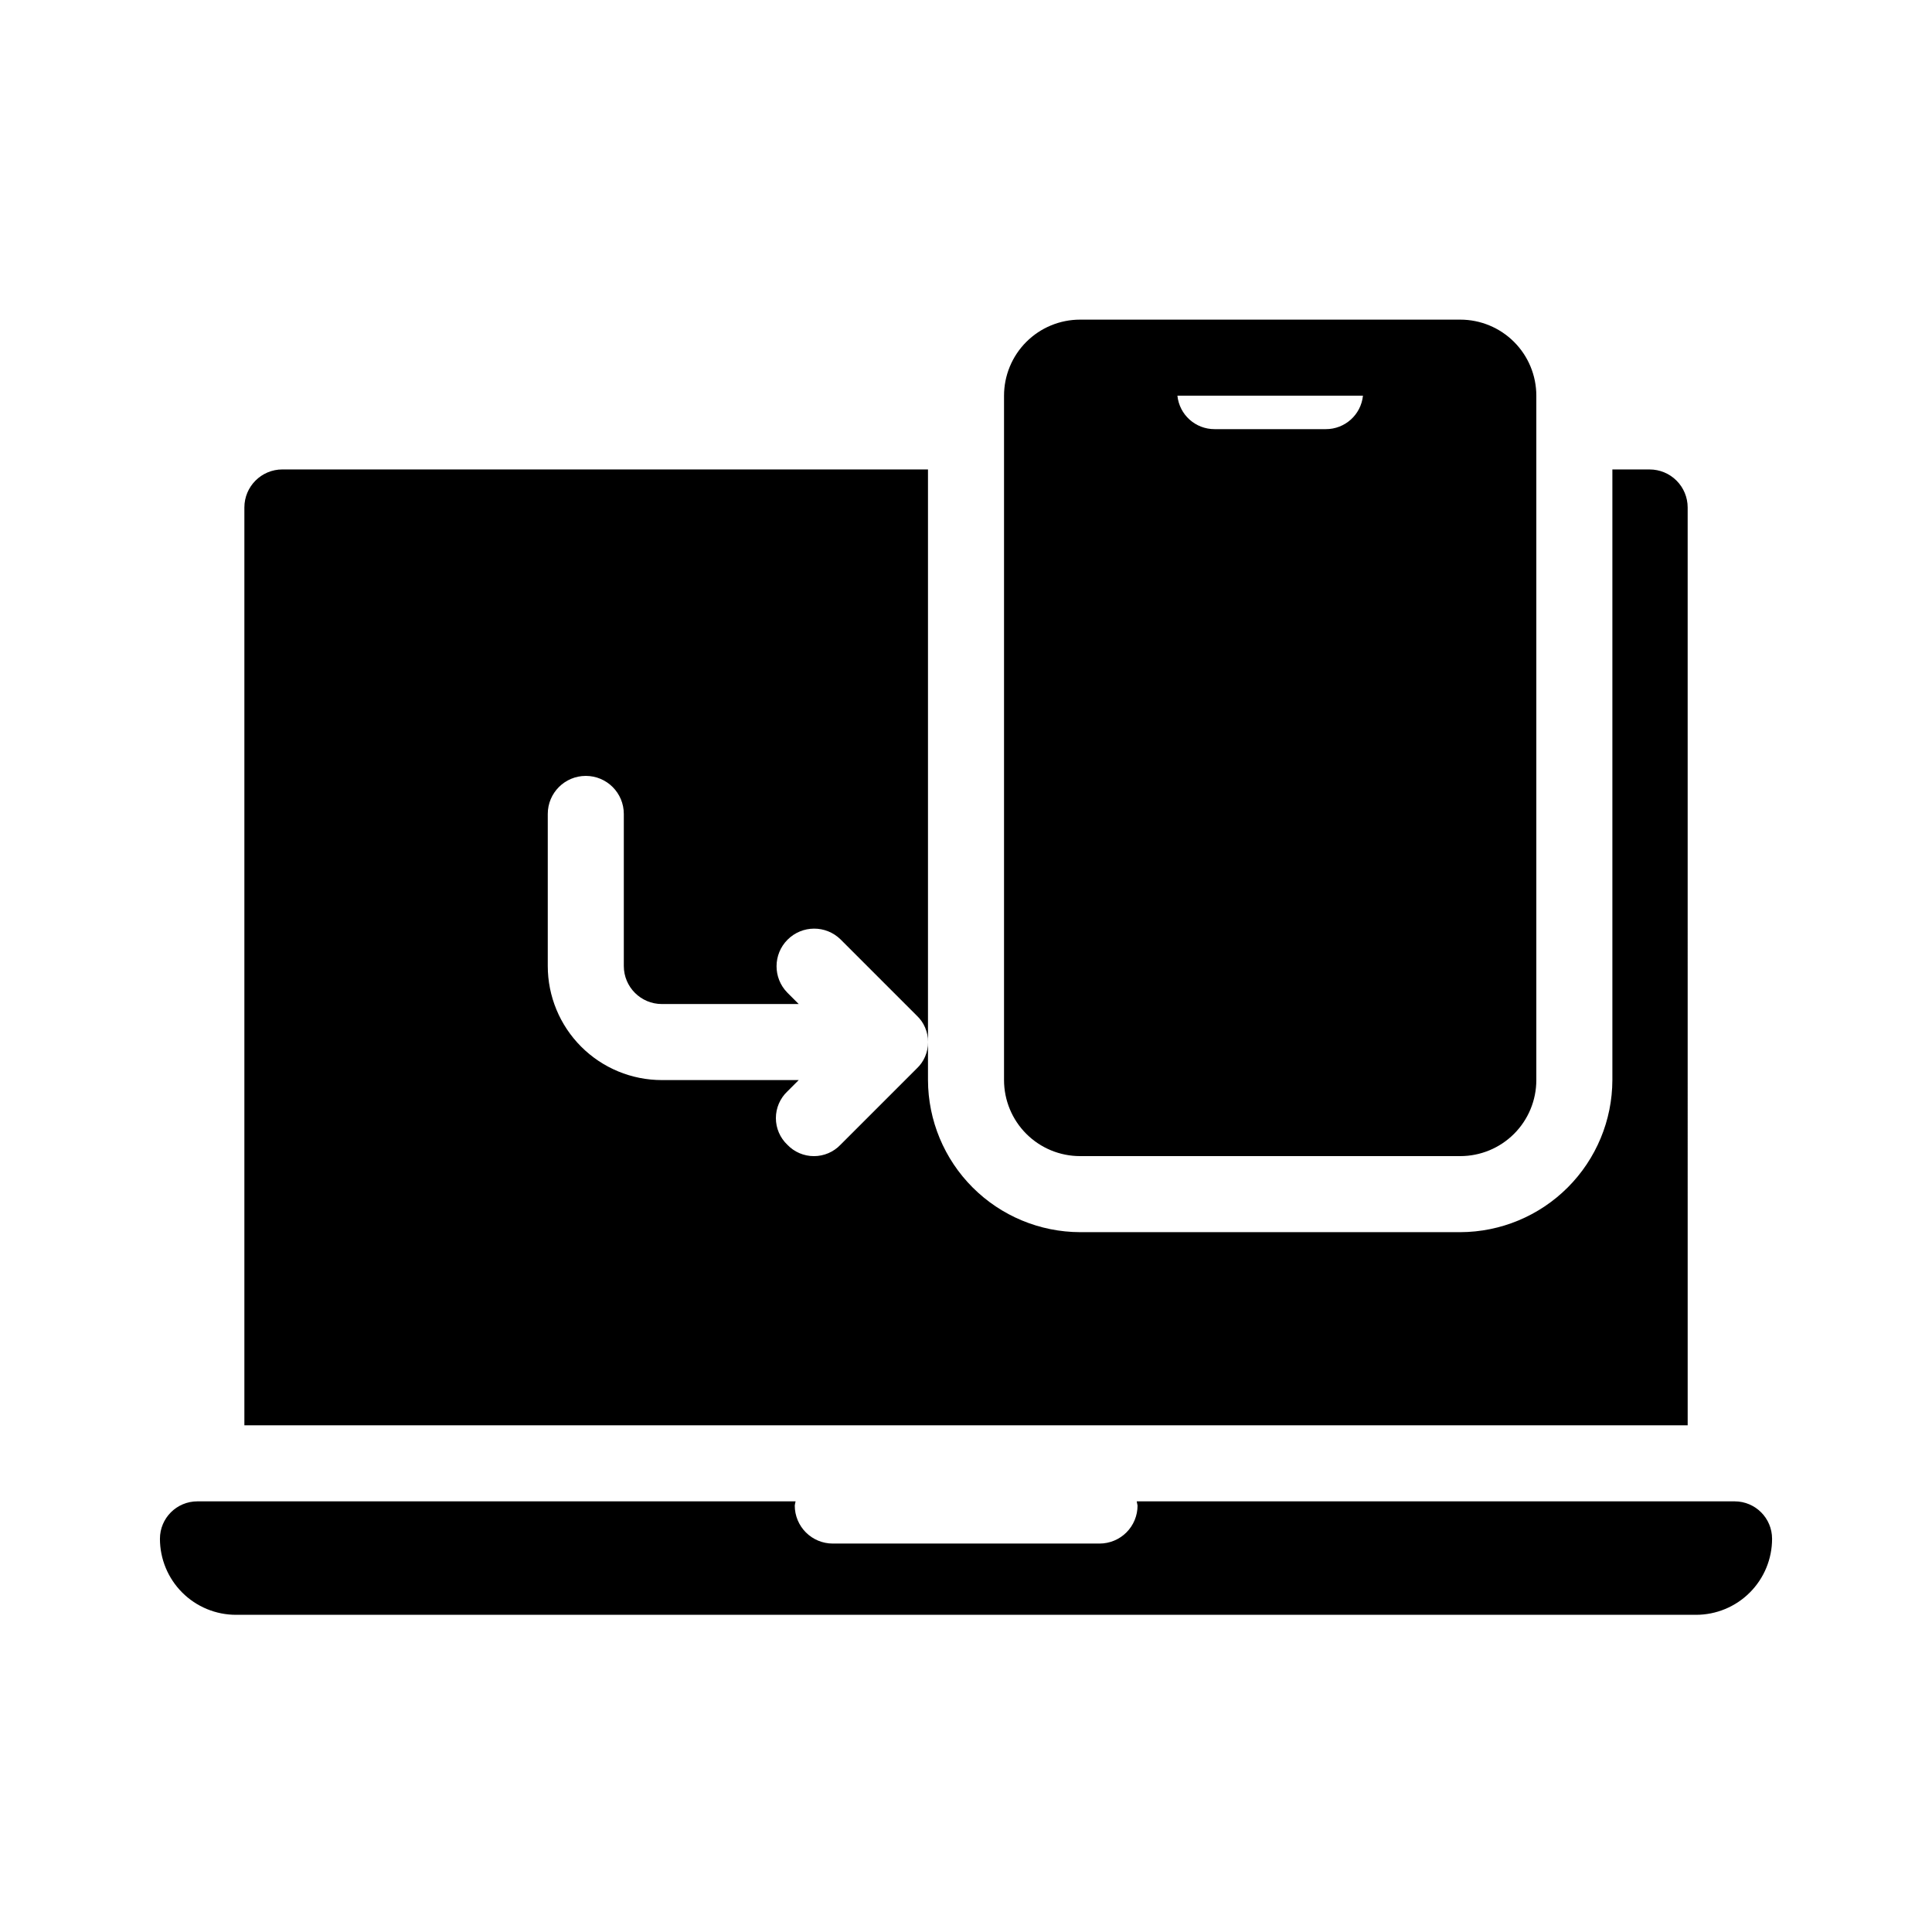
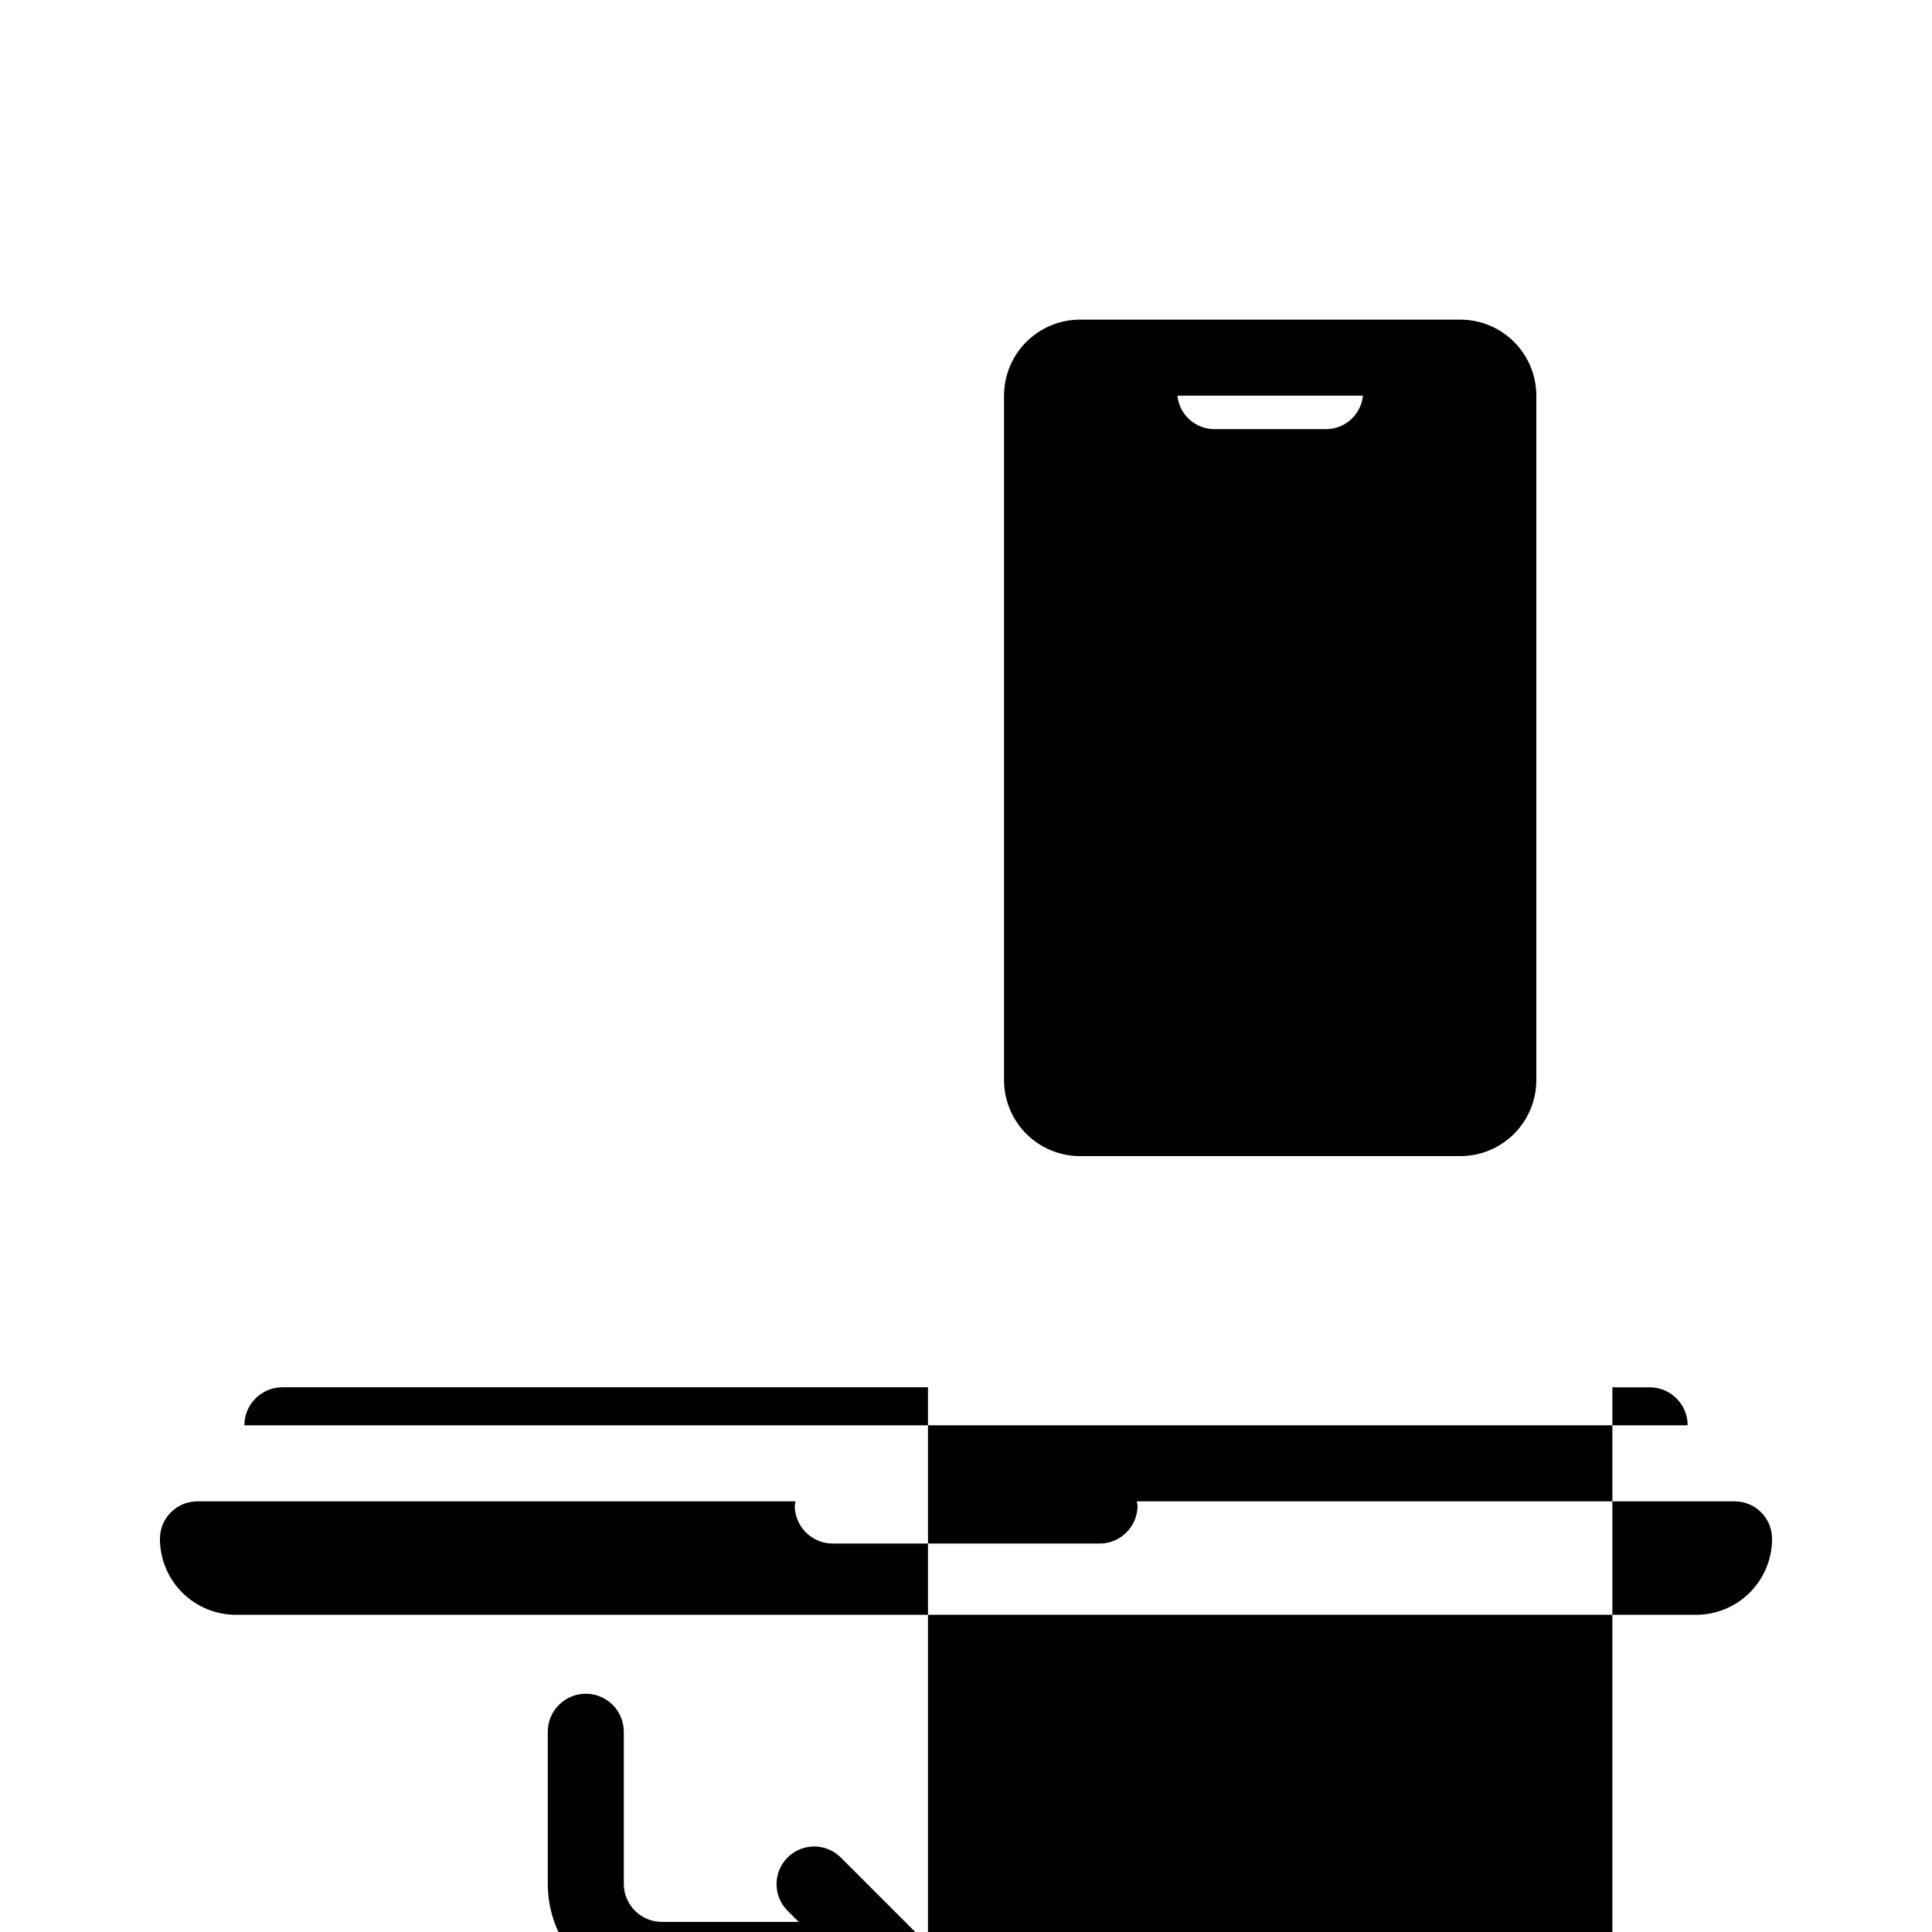
<svg xmlns="http://www.w3.org/2000/svg" fill="#000000" width="800px" height="800px" version="1.1" viewBox="144 144 512 512">
-   <path d="m430.23 450.38h100.76c5.344 0 10.473-2.121 14.25-5.902 3.781-3.777 5.902-8.906 5.902-14.25v-181.37c0-5.344-2.121-10.469-5.902-14.25-3.777-3.777-8.906-5.902-14.25-5.902h-100.76c-5.344 0-10.469 2.125-14.25 5.902-3.777 3.781-5.902 8.906-5.902 14.25v181.37c0 5.344 2.125 10.473 5.902 14.25 3.781 3.781 8.906 5.902 14.25 5.902zm74.969-201.52c-0.52 5.059-4.793 8.895-9.875 8.867h-29.422c-5.086 0.027-9.359-3.809-9.875-8.867zm108.42 302.93c0 5.348-2.121 10.473-5.902 14.25-3.777 3.781-8.906 5.902-14.25 5.902h-386.93c-5.344 0-10.469-2.121-14.25-5.902-3.777-3.777-5.902-8.902-5.902-14.25 0-5.477 4.441-9.914 9.914-9.914h158.54c-0.094 0.367-0.168 0.734-0.219 1.109 0 2.672 1.059 5.234 2.949 7.125s4.453 2.949 7.125 2.949h70.695c2.672 0 5.234-1.059 7.125-2.949s2.949-4.453 2.949-7.125c-0.055-0.375-0.129-0.742-0.219-1.109h158.5c5.461 0.023 9.875 4.453 9.875 9.914zm-22.367-30.066h-382.49v-243.24c0-5.566 4.512-10.078 10.074-10.078h171.09v151.75c0.035-2.676-1.062-5.238-3.023-7.055l-20.152-20.152c-3.906-3.828-10.168-3.797-14.035 0.07-3.867 3.867-3.898 10.129-0.07 14.035l3.023 3.023h-36.273c-5.566 0-10.078-4.512-10.078-10.074v-40.305c0-5.566-4.512-10.078-10.074-10.078-5.566 0-10.078 4.512-10.078 10.078v40.305c0 8.016 3.184 15.703 8.855 21.375 5.668 5.668 13.355 8.852 21.375 8.852h36.273l-3.023 3.023c-1.934 1.836-3.027 4.387-3.027 7.055 0 2.664 1.094 5.215 3.027 7.051 1.836 1.934 4.387 3.027 7.055 3.027 2.664 0 5.215-1.094 7.051-3.027l20.152-20.152c1.961-1.816 3.059-4.379 3.023-7.051v10.074c0.031 10.68 4.289 20.914 11.84 28.465 7.551 7.551 17.785 11.809 28.465 11.84h100.76c10.68-0.031 20.914-4.289 28.465-11.84 7.551-7.551 11.809-17.785 11.84-28.465v-161.82h9.875c2.672 0 5.234 1.062 7.125 2.953s2.953 4.453 2.953 7.125z" />
+   <path d="m430.23 450.38h100.76c5.344 0 10.473-2.121 14.25-5.902 3.781-3.777 5.902-8.906 5.902-14.25v-181.37c0-5.344-2.121-10.469-5.902-14.25-3.777-3.777-8.906-5.902-14.25-5.902h-100.76c-5.344 0-10.469 2.125-14.25 5.902-3.777 3.781-5.902 8.906-5.902 14.25v181.37c0 5.344 2.125 10.473 5.902 14.25 3.781 3.781 8.906 5.902 14.25 5.902zm74.969-201.52c-0.52 5.059-4.793 8.895-9.875 8.867h-29.422c-5.086 0.027-9.359-3.809-9.875-8.867zm108.42 302.93c0 5.348-2.121 10.473-5.902 14.25-3.777 3.781-8.906 5.902-14.25 5.902h-386.93c-5.344 0-10.469-2.121-14.25-5.902-3.777-3.777-5.902-8.902-5.902-14.25 0-5.477 4.441-9.914 9.914-9.914h158.54c-0.094 0.367-0.168 0.734-0.219 1.109 0 2.672 1.059 5.234 2.949 7.125s4.453 2.949 7.125 2.949h70.695c2.672 0 5.234-1.059 7.125-2.949s2.949-4.453 2.949-7.125c-0.055-0.375-0.129-0.742-0.219-1.109h158.5c5.461 0.023 9.875 4.453 9.875 9.914zm-22.367-30.066h-382.49c0-5.566 4.512-10.078 10.074-10.078h171.09v151.75c0.035-2.676-1.062-5.238-3.023-7.055l-20.152-20.152c-3.906-3.828-10.168-3.797-14.035 0.07-3.867 3.867-3.898 10.129-0.07 14.035l3.023 3.023h-36.273c-5.566 0-10.078-4.512-10.078-10.074v-40.305c0-5.566-4.512-10.078-10.074-10.078-5.566 0-10.078 4.512-10.078 10.078v40.305c0 8.016 3.184 15.703 8.855 21.375 5.668 5.668 13.355 8.852 21.375 8.852h36.273l-3.023 3.023c-1.934 1.836-3.027 4.387-3.027 7.055 0 2.664 1.094 5.215 3.027 7.051 1.836 1.934 4.387 3.027 7.055 3.027 2.664 0 5.215-1.094 7.051-3.027l20.152-20.152c1.961-1.816 3.059-4.379 3.023-7.051v10.074c0.031 10.68 4.289 20.914 11.84 28.465 7.551 7.551 17.785 11.809 28.465 11.84h100.76c10.68-0.031 20.914-4.289 28.465-11.84 7.551-7.551 11.809-17.785 11.84-28.465v-161.82h9.875c2.672 0 5.234 1.062 7.125 2.953s2.953 4.453 2.953 7.125z" />
</svg>